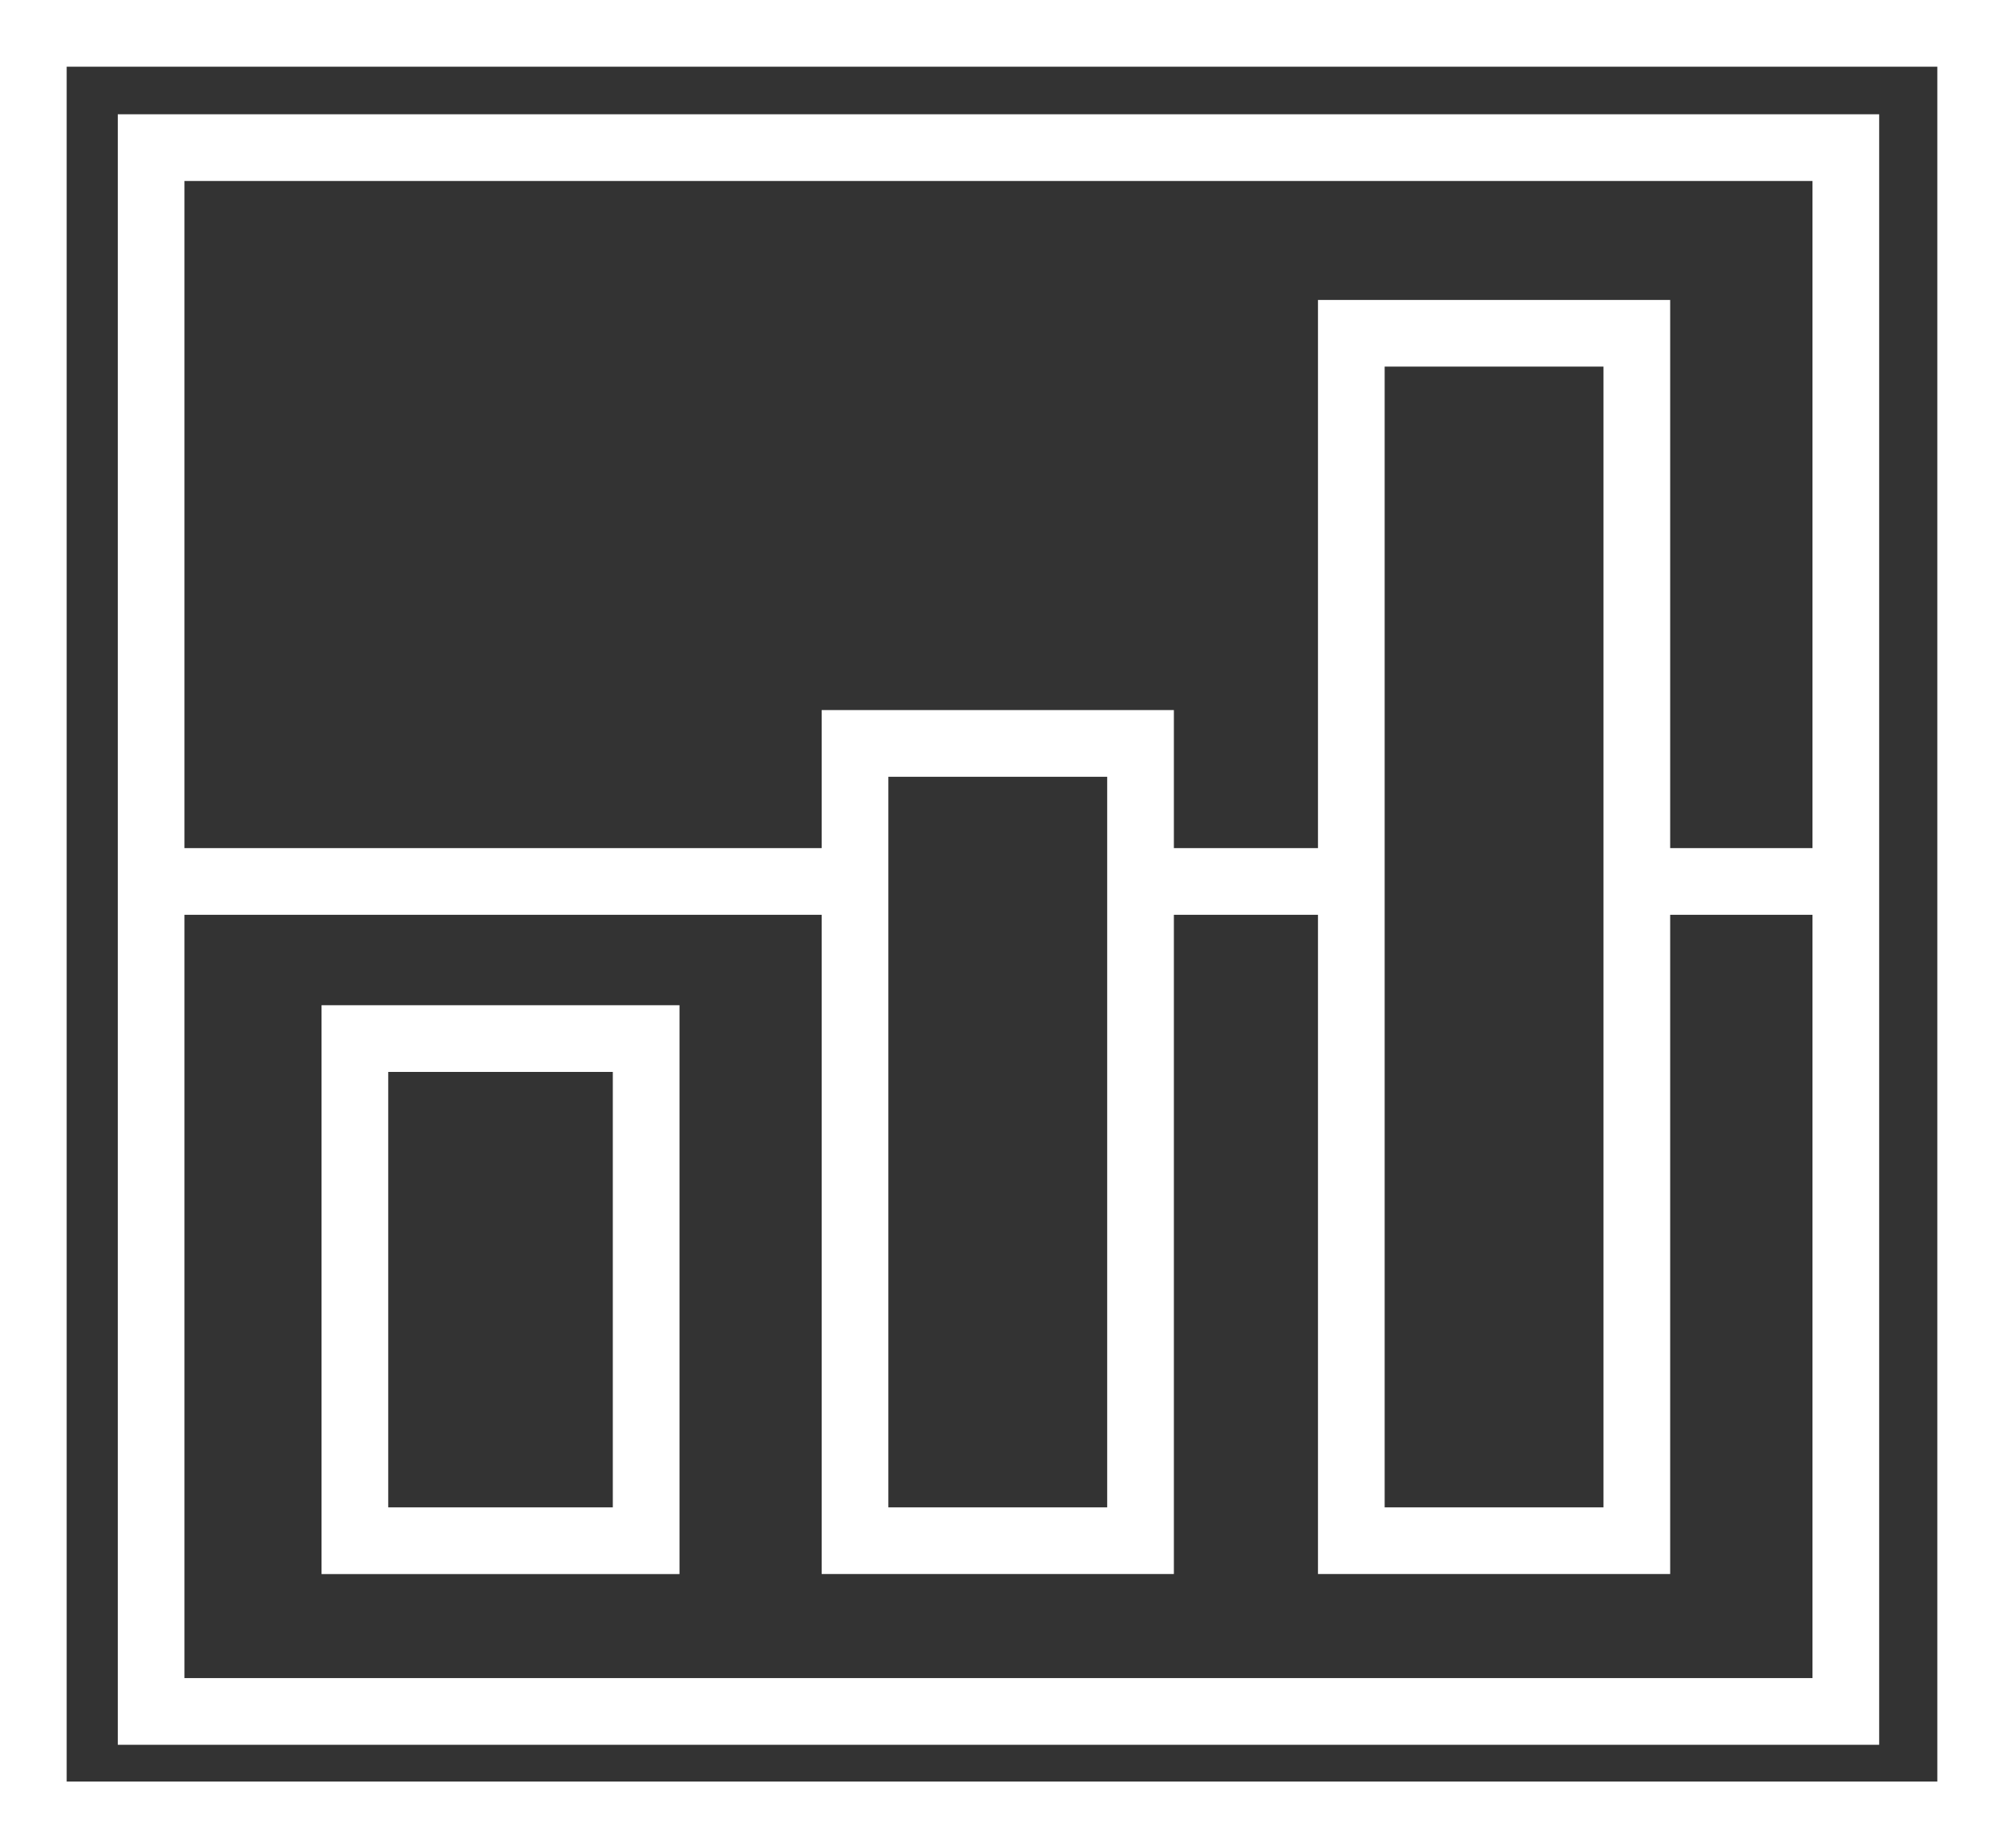
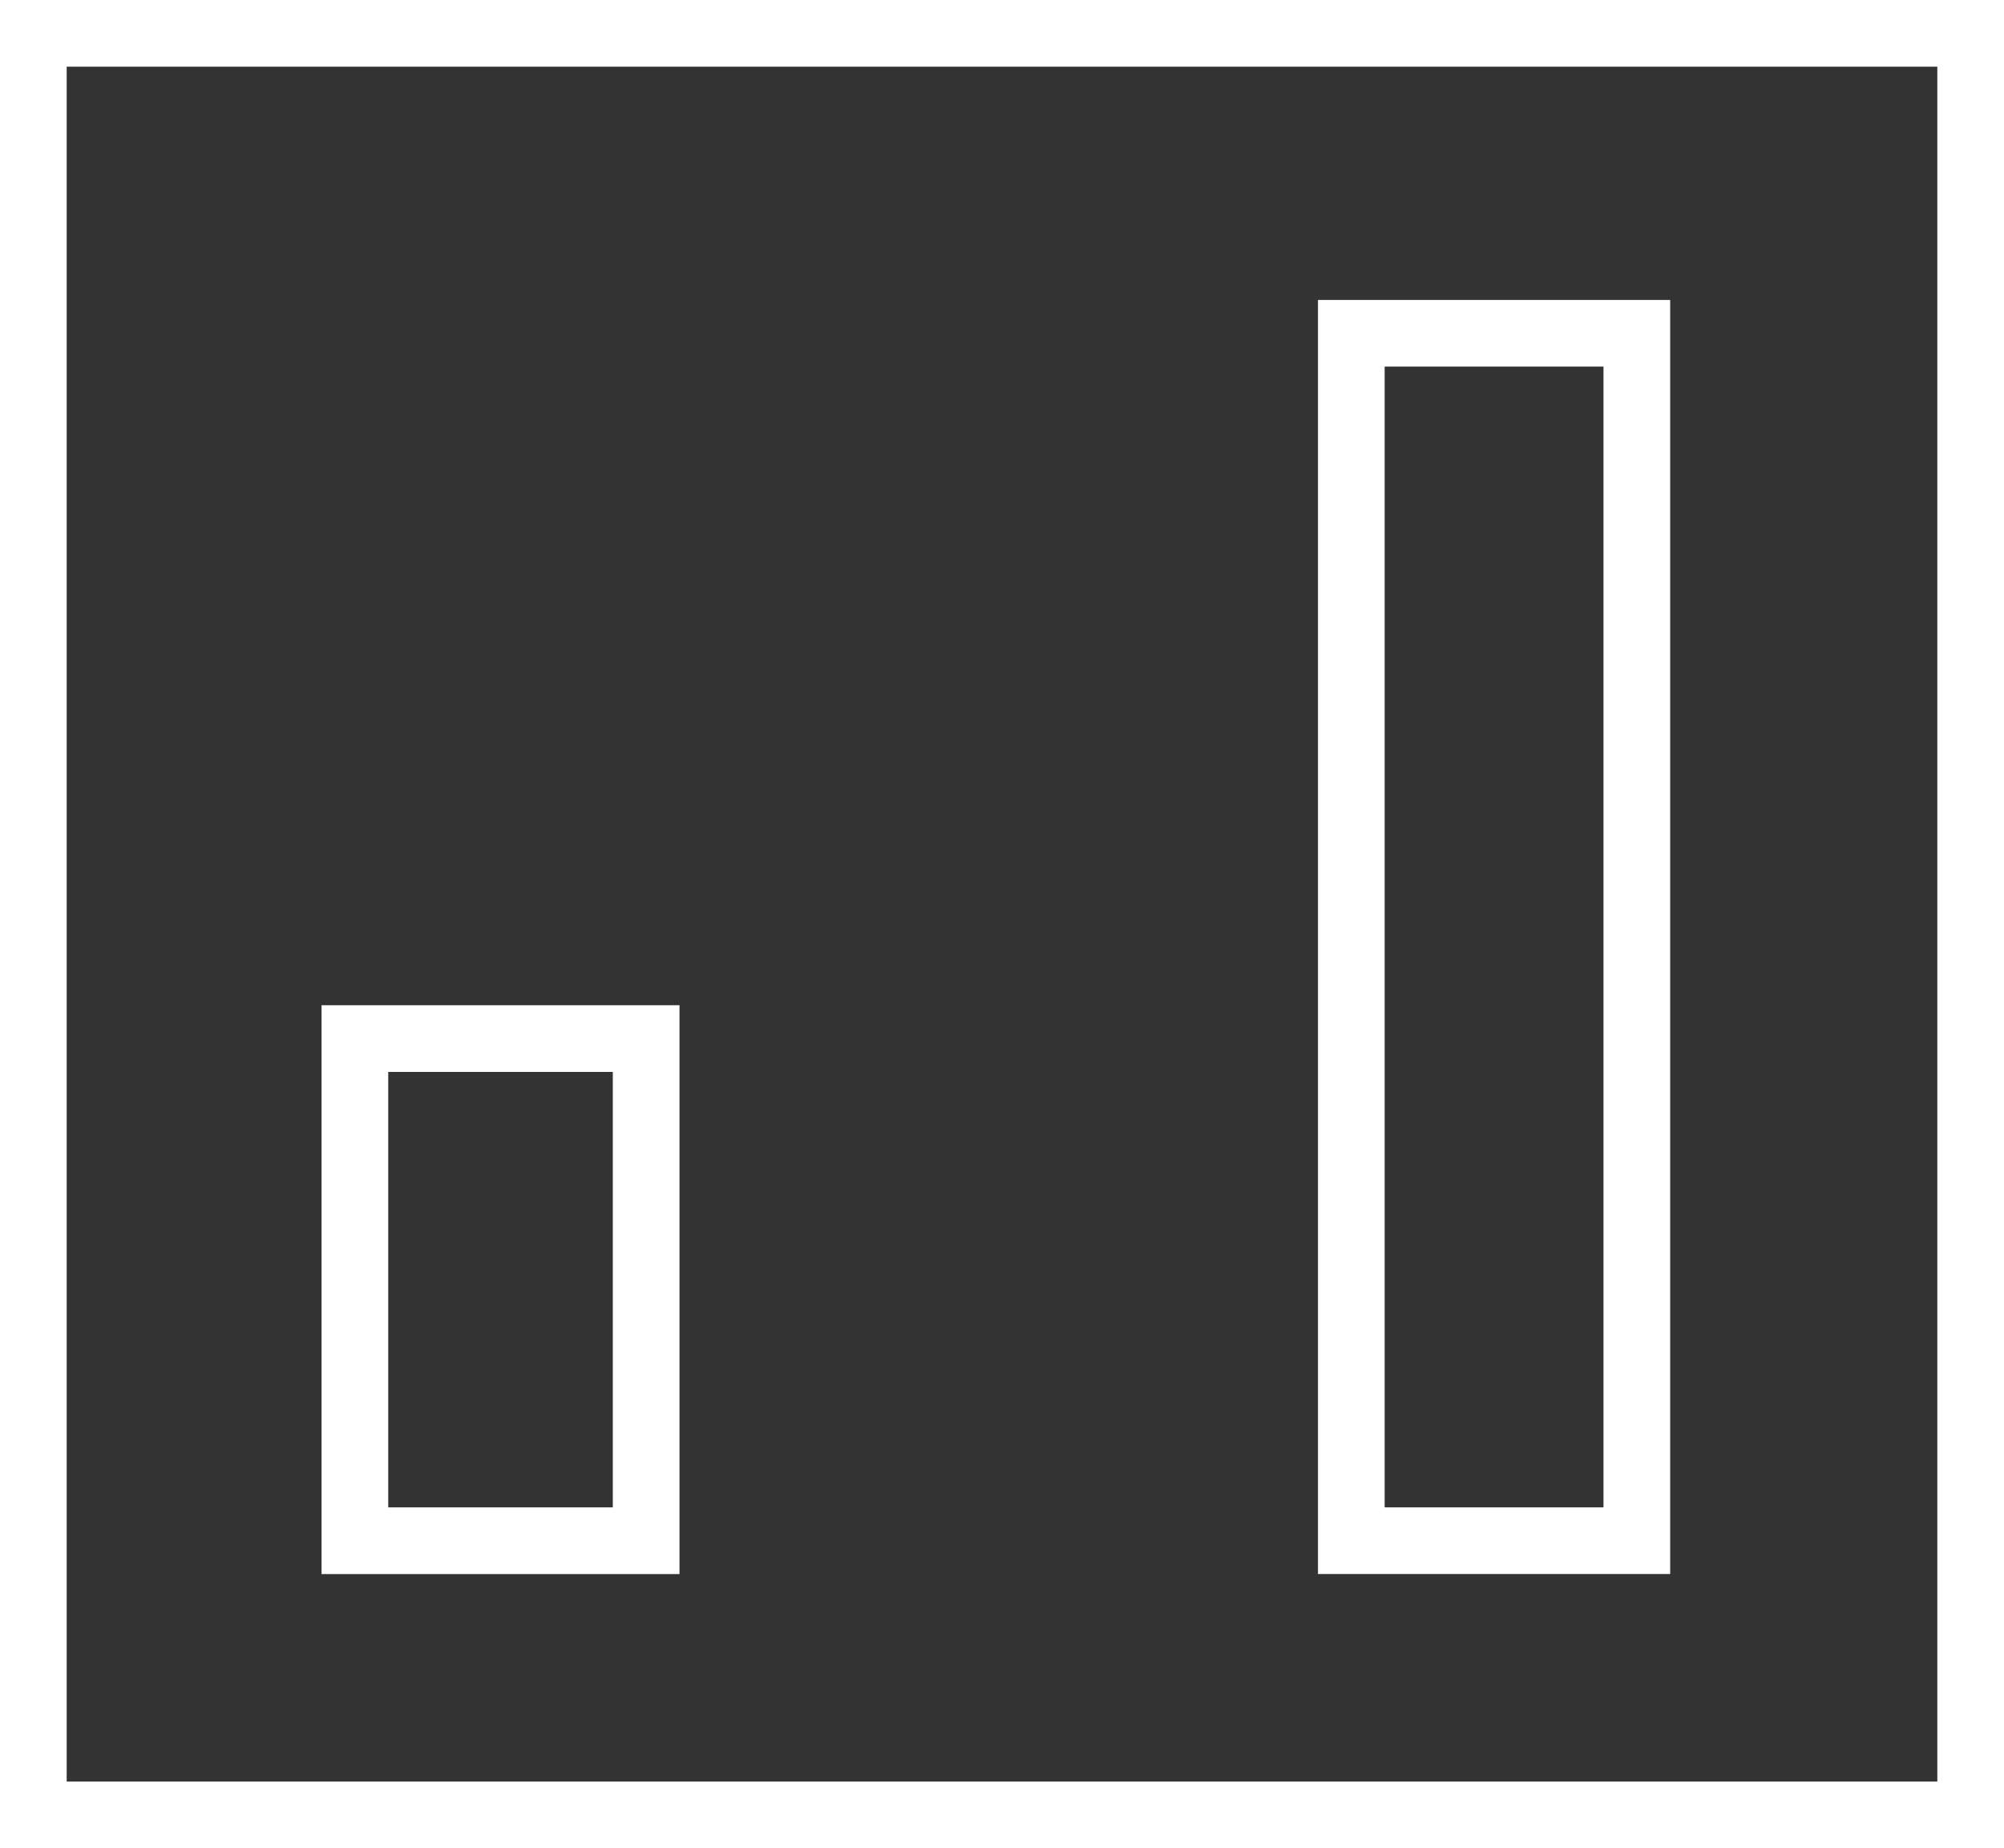
<svg xmlns="http://www.w3.org/2000/svg" xmlns:ns1="http://sodipodi.sourceforge.net/DTD/sodipodi-0.dtd" xmlns:ns2="http://www.inkscape.org/namespaces/inkscape" version="1.1" id="svg1" width="360.625" height="332.545" viewBox="0 0 360.625 332.545" ns1:docname="icon_chart_white.svg" ns2:version="1.4.2 (f4327f4, 2025-05-13)">
  <rect x="0" y="0" width="360.625" height="332.545" fill="#333333" stroke="none" />
  <defs id="defs1" />
  <ns1:namedview id="namedview1" pagecolor="#ffffff" bordercolor="#666666" borderopacity="1.0" ns2:showpageshadow="2" ns2:pageopacity="0.0" ns2:pagecheckerboard="0" ns2:deskcolor="#d1d1d1" showguides="true" ns2:zoom="0.34" ns2:cx="698.52941" ns2:cy="-313.23529" ns2:window-width="1920" ns2:window-height="1017" ns2:window-x="1912" ns2:window-y="-8" ns2:window-maximized="1" ns2:current-layer="layer3" />
  <g ns2:groupmode="layer" id="layer3" ns2:label="chart" transform="translate(-114.068,-567.277)">
    <rect style="fill:none;stroke:#ffffff;stroke-width:12;stroke-linecap:round;stroke-dasharray:none;stroke-opacity:1" id="rect7" width="52.414" height="90.345" x="177.931" y="754.138" />
-     <rect style="fill:none;stroke:#ffffff;stroke-width:12;stroke-linecap:round;stroke-dasharray:none;stroke-opacity:1" id="rect8" width="51.379" height="143.448" x="267.931" y="701.034" />
    <rect style="fill:none;stroke:#ffffff;stroke-width:12;stroke-linecap:round;stroke-dasharray:none;stroke-opacity:1" id="rect9" width="51.379" height="217.241" x="357.241" y="627.241" />
-     <rect style="fill:none;stroke:#ffffff;stroke-width:12;stroke-linecap:round;stroke-dasharray:none;stroke-opacity:1" id="rect10" width="304.966" height="281.359" x="141.264" y="593.841" />
-     <path style="fill:none;stroke:#ffffff;stroke-width:12;stroke-linecap:butt;stroke-linejoin:miter;stroke-dasharray:none;stroke-opacity:1" d="m 141.294,725.871 h 126.878 m 51.549,0 h 37.665 m 51.454,0 h 37.43" id="path19" ns1:nodetypes="cccccc" />
    <rect style="fill:none;stroke:#ffffff;stroke-width:12;stroke-linecap:round;stroke-dasharray:none;stroke-opacity:1" id="rect19" width="348.625" height="320.545" x="120.068" y="573.277" />
  </g>
</svg>